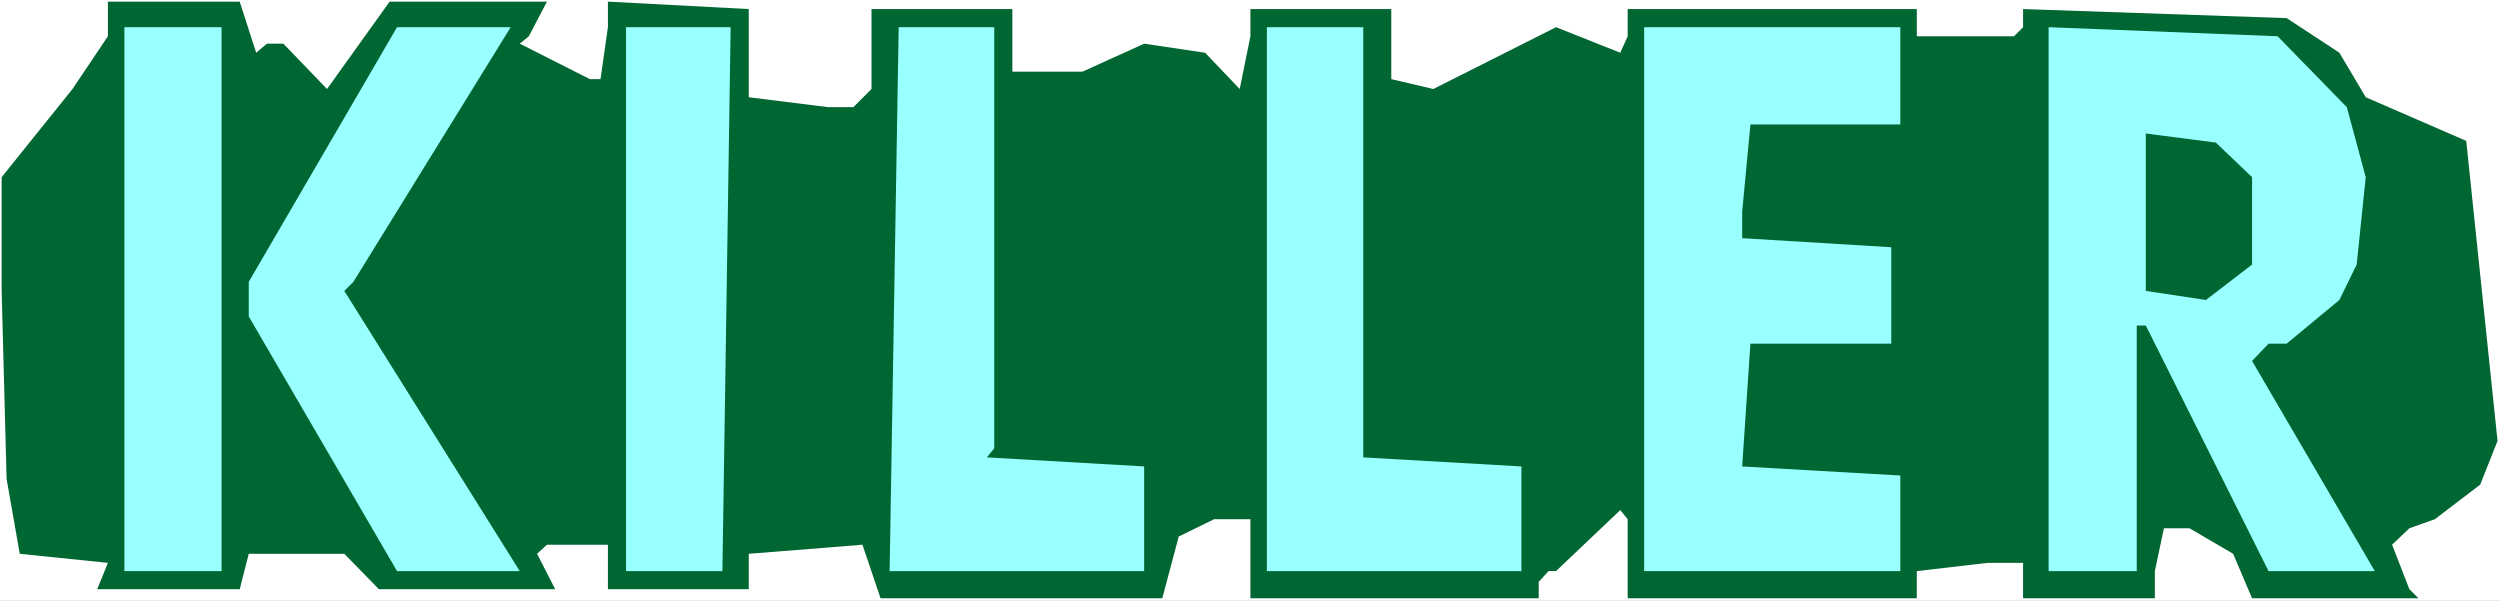
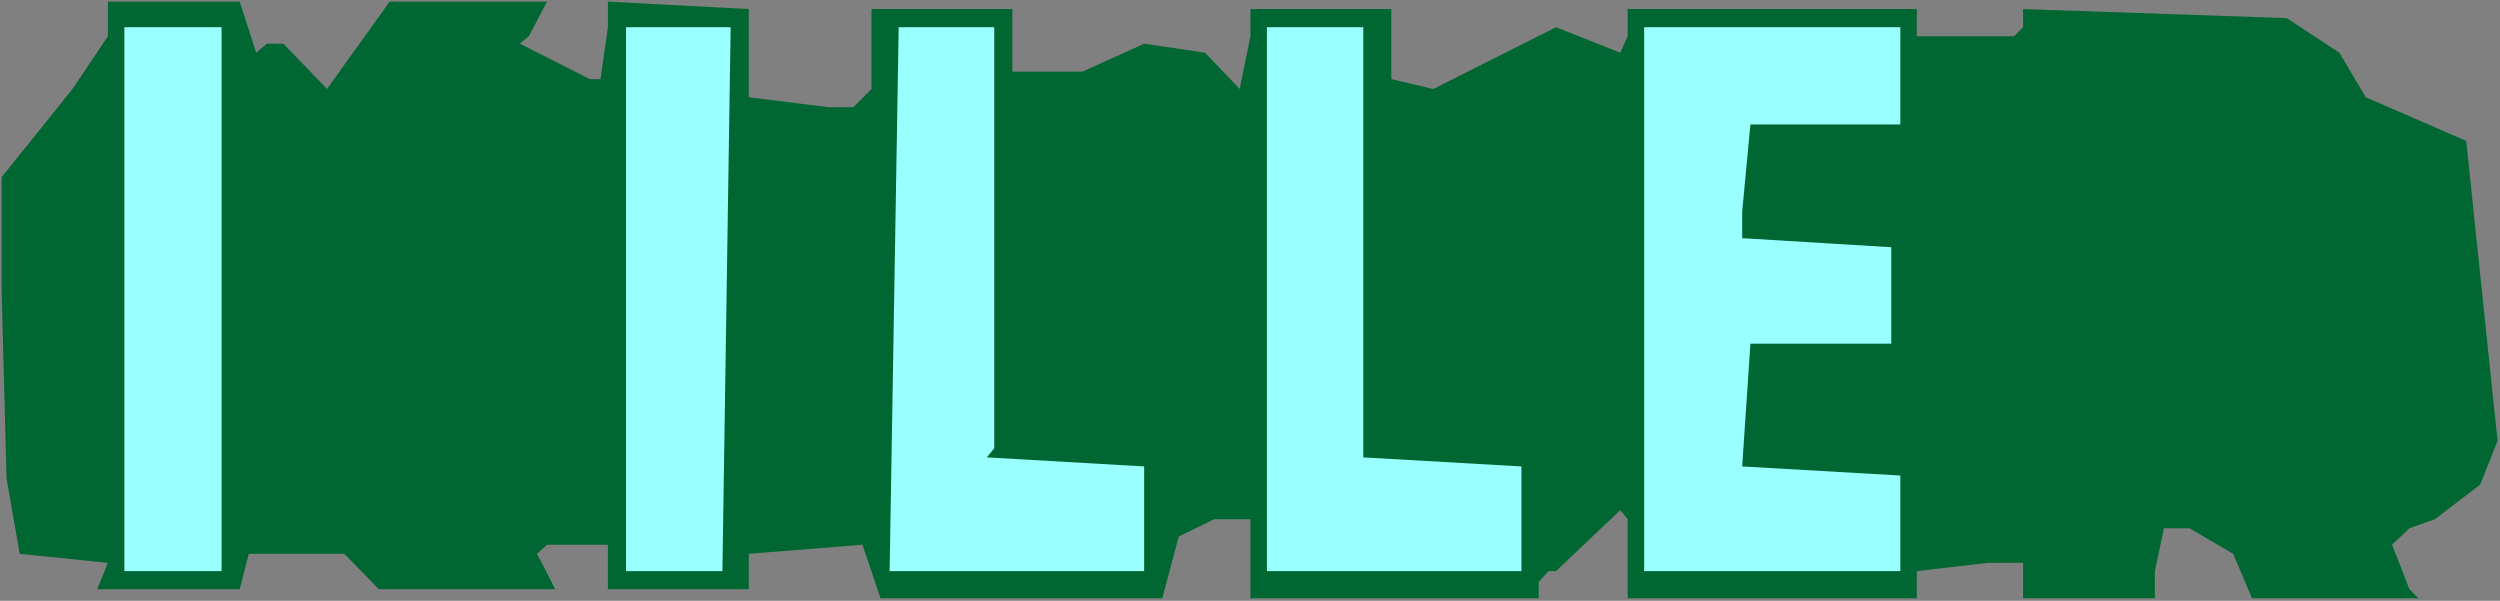
<svg xmlns="http://www.w3.org/2000/svg" xmlns:ns1="http://sodipodi.sourceforge.net/DTD/sodipodi-0.dtd" xmlns:ns2="http://www.inkscape.org/namespaces/inkscape" version="1.0" width="129.766mm" height="31.184mm" id="svg10" ns1:docname="Killer - Title.wmf">
  <rect width="100%" height="100%" fill="#808080" stroke="none" />
  <ns1:namedview id="namedview10" pagecolor="#ffffff" bordercolor="#000000" borderopacity="0.25" ns2:showpageshadow="2" ns2:pageopacity="0.0" ns2:pagecheckerboard="0" ns2:deskcolor="#d1d1d1" ns2:document-units="mm" />
  <defs id="defs1">
    <pattern id="WMFhbasepattern" patternUnits="userSpaceOnUse" width="6" height="6" x="0" y="0" />
  </defs>
-   <path style="fill:#ffffff;fill-opacity:1;fill-rule:evenodd;stroke:none" d="M 0,117.861 H 490.455 V 0 H 0 Z" id="path1" />
  <path style="fill:#006632;fill-opacity:1;fill-rule:evenodd;stroke:none" d="m 50.258,10.347 2.101,-1.778 h 3.232 l 8.565,8.892 12.282,-17.138 h 30.866 l -3.555,6.79 -1.778,1.455 13.736,6.952 h 2.101 l 1.454,-10.186 V 0.323 L 146.894,1.778 V 19.078 l 15.514,1.94 h 5.01 l 3.555,-3.557 V 1.778 h 27.634 V 14.066 h 13.736 l 12.12,-5.497 11.958,1.778 6.787,7.114 2.101,-10.347 V 1.778 h 27.634 V 15.521 l 8.242,1.94 24.078,-12.126 12.605,5.012 1.454,-3.234 V 1.778 h 56.722 v 5.335 h 19.069 l 1.778,-1.778 V 1.778 l 51.712,1.778 10.342,6.79 5.171,8.73 19.715,8.569 6.141,58.85 -3.394,8.569 -8.888,6.79 -5.01,1.778 -3.394,3.234 3.394,8.73 1.778,1.778 H 441.814 l -3.717,-8.73 -8.565,-5.012 h -5.01 l -1.778,8.407 v 5.335 h -25.856 v -6.952 h -6.949 l -13.898,1.617 v 5.335 h -56.722 v -15.521 l -1.454,-1.778 -12.605,11.964 h -1.454 l -1.939,2.102 v 3.234 h -56.56 v -15.521 h -7.11 l -6.949,3.395 -3.232,12.126 H 172.75 l -3.555,-10.509 -22.301,1.778 v 6.952 h -27.634 v -8.73 h -11.958 l -1.939,1.778 3.555,6.952 H 74.336 l -6.787,-6.952 H 48.803 l -1.778,6.952 H 19.069 L 21.17,110.424 3.878,108.646 1.293,93.933 0.323,57.071 V 34.76 L 14.221,17.461 21.17,7.114 V 0.323 h 25.856 z" id="path2" />
  <path style="fill:#99ffff;fill-opacity:1;fill-rule:evenodd;stroke:none" d="M 43.47,112.041 H 24.402 V 5.335 h 19.069 z" id="path3" />
-   <path style="fill:#99ffff;fill-opacity:1;fill-rule:evenodd;stroke:none" d="m 69.326,55.293 -1.778,1.778 34.421,54.97 H 77.891 L 48.803,62.083 V 55.293 L 77.891,5.335 h 22.301 z" id="path4" />
  <path style="fill:#99ffff;fill-opacity:1;fill-rule:evenodd;stroke:none" d="M 141.723,112.041 H 122.816 V 5.335 h 20.523 z" id="path5" />
  <path style="fill:#99ffff;fill-opacity:1;fill-rule:evenodd;stroke:none" d="m 195.051,87.951 -1.454,1.778 30.866,1.778 V 112.041 H 174.528 L 176.305,5.335 h 18.746 z" id="path6" />
  <path style="fill:#99ffff;fill-opacity:1;fill-rule:evenodd;stroke:none" d="m 267.448,89.73 31.027,1.778 V 112.041 H 248.541 V 5.335 h 18.907 z" id="path7" />
  <path style="fill:#99ffff;fill-opacity:1;fill-rule:evenodd;stroke:none" d="m 372.811,24.413 h -29.411 l -1.616,17.138 v 5.174 l 29.25,1.778 v 18.916 h -27.634 l -1.616,24.09 31.027,1.778 V 112.041 H 322.553 V 5.335 h 50.258 z" id="path8" />
-   <path style="fill:#99ffff;fill-opacity:1;fill-rule:evenodd;stroke:none" d="m 460.398,21.018 3.717,13.742 -1.778,17.138 -3.394,6.952 -10.342,8.569 h -3.555 l -3.232,3.395 24.078,41.227 H 445.046 L 420.968,63.862 h -1.778 V 112.041 H 401.899 V 5.335 l 44.925,1.778 z" id="path9" />
  <path style="fill:#006632;fill-opacity:1;fill-rule:evenodd;stroke:none" d="m 441.814,34.76 v 17.138 l -9.05,6.952 -11.797,-1.778 V 26.191 l 13.736,1.778 z" id="path10" />
</svg>